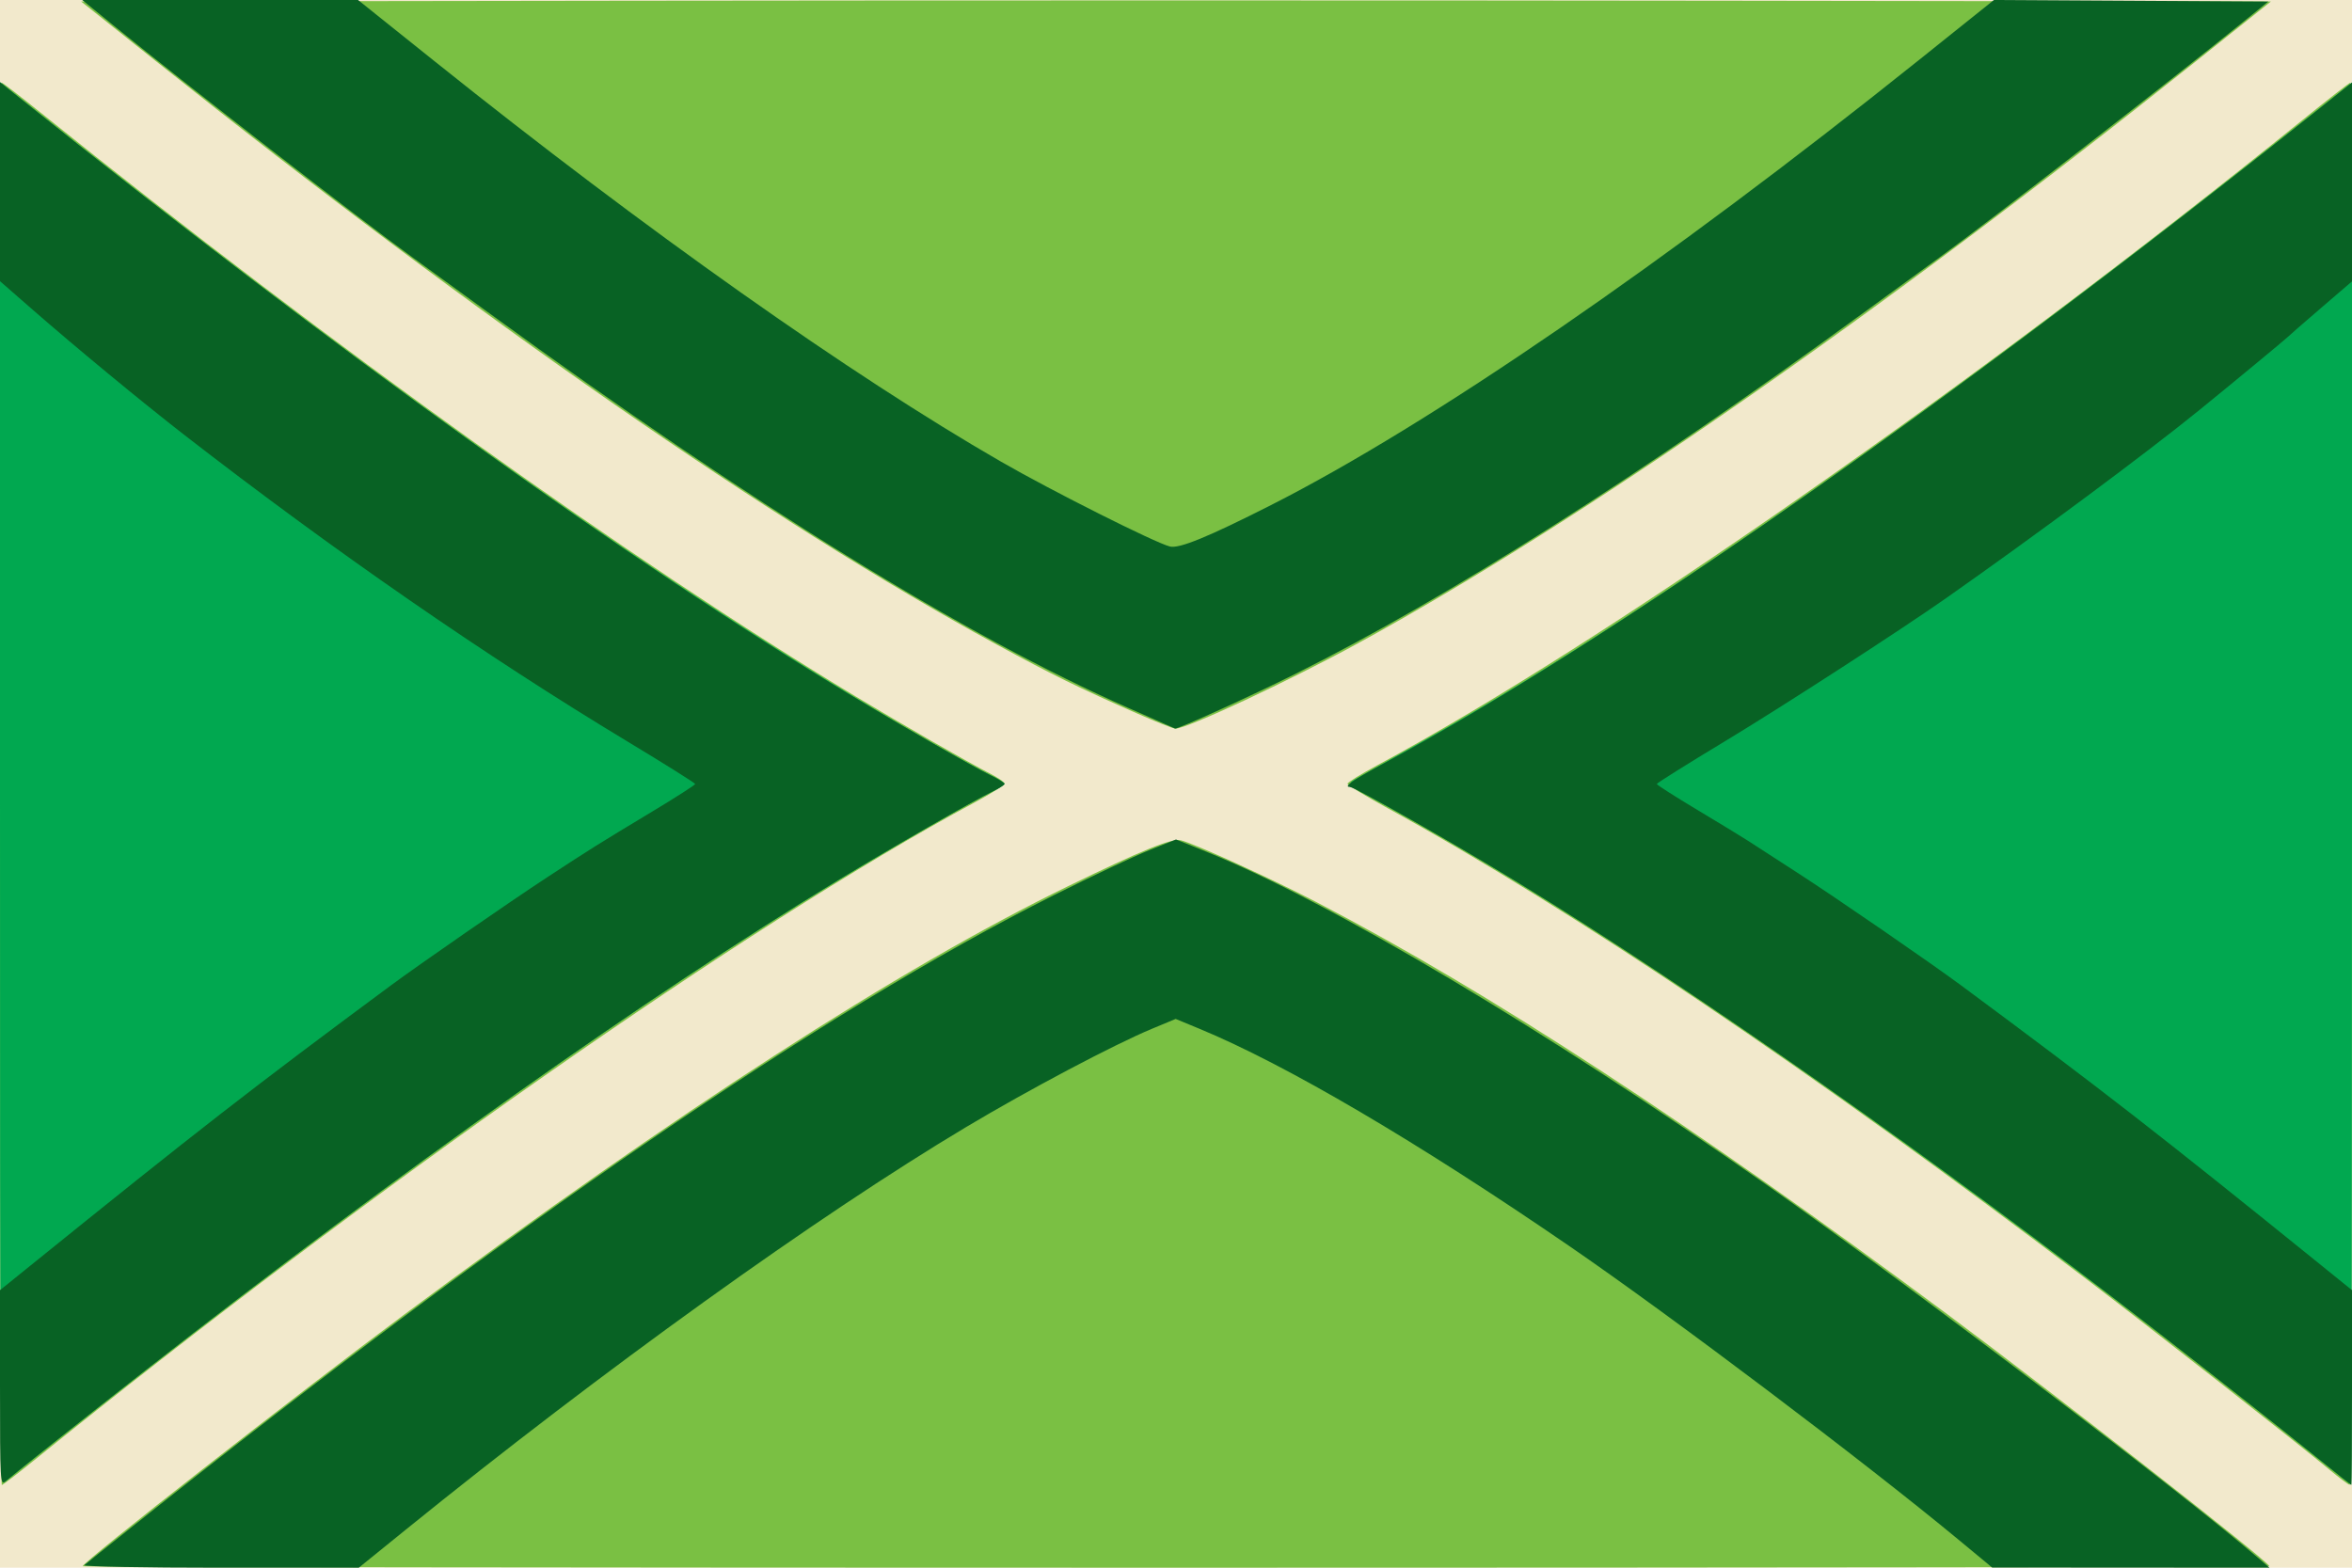
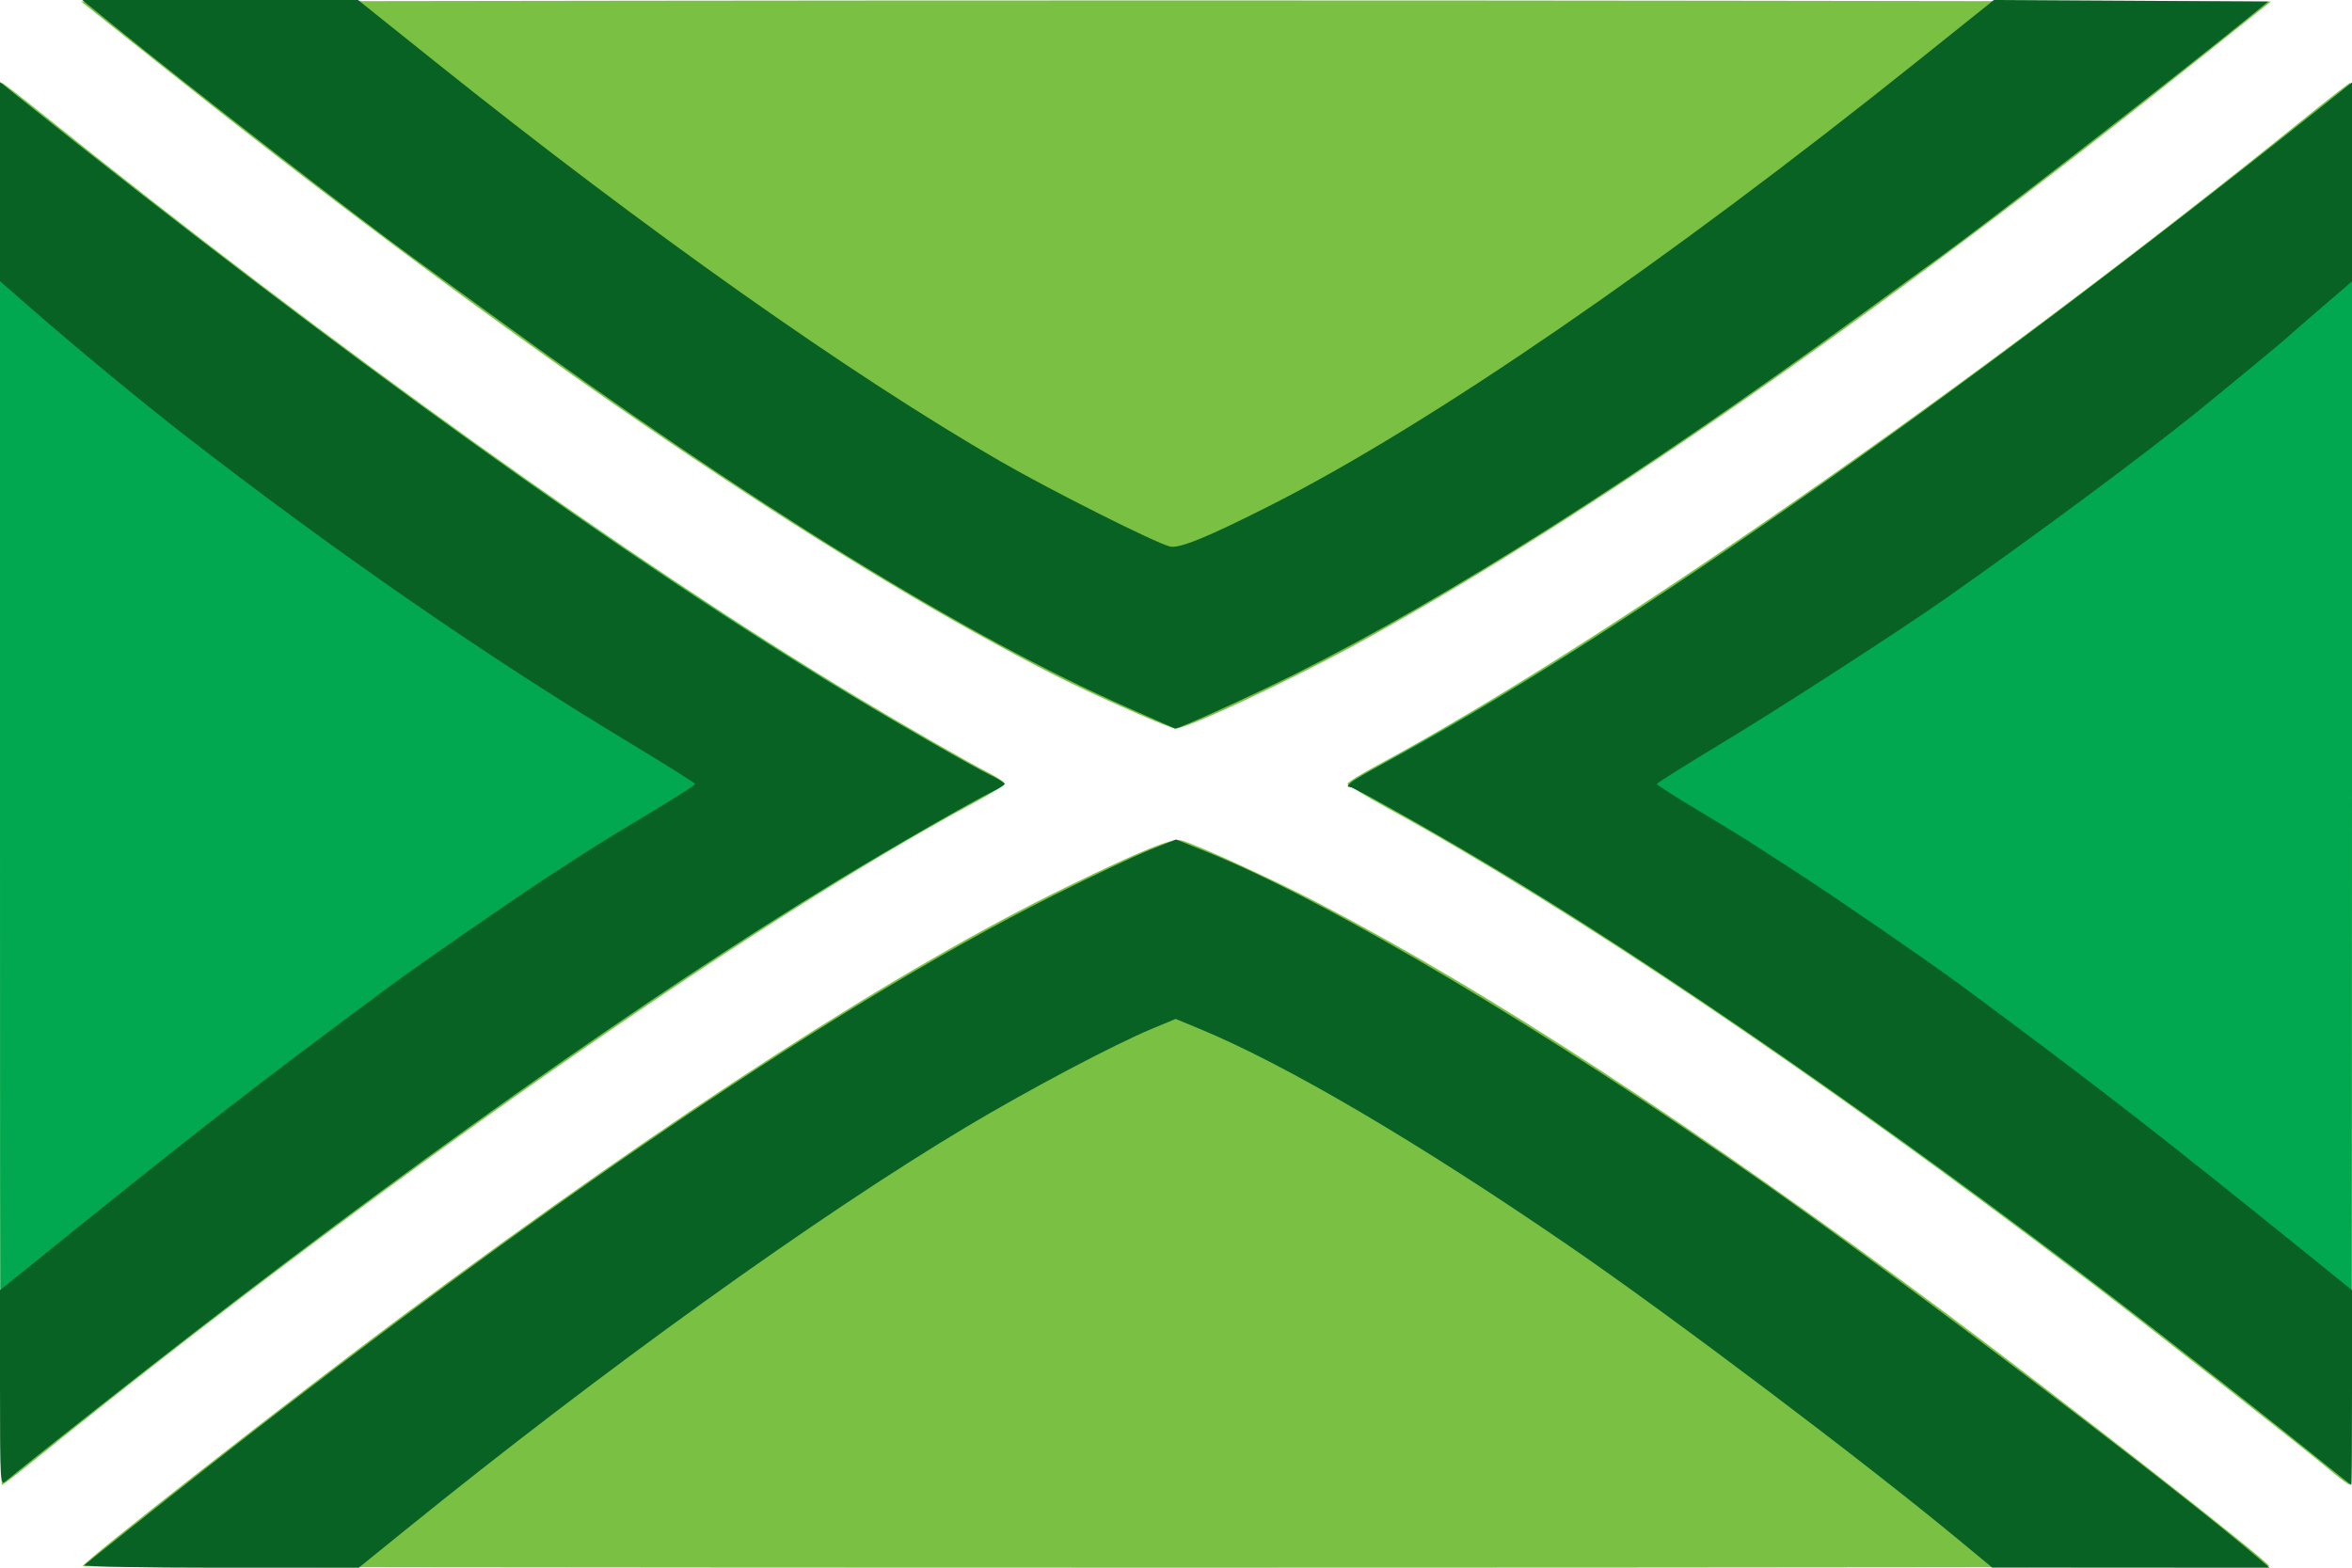
<svg xmlns="http://www.w3.org/2000/svg" width="768" height="512">
-   <path style="fill:#f2e9cc;fill-opacity:1" d="M8.113 797.746v-256H776.113v512H8.113Z" transform="translate(-8.113 -541.746)" />
  <path style="fill:#7ac043;fill-opacity:1" d="M35.113 1053.272c0-1.377 69.977-56.164 105-82.207 88.972-66.16 161.435-112.94 216.5-139.766 24.369-11.872 34.149-15.857 37.098-15.117 4.584 1.151 29.832 12.67 44.402 20.259 56.584 29.472 122.892 72.807 206 134.63 35.944 26.738 105 80.798 105 82.198 0 .263-160.65.477-357 .477s-357-.214-357-.475zM8.113 797.746c0-125.95.244-229 .542-229 .298 0 6.036 4.413 12.75 9.806C116.936 655.289 214.465 725.159 287.613 769.264c15.189 9.158 37.074 21.726 43.536 25 2.73 1.383 4.964 2.919 4.964 3.412 0 .493-4.388 3.258-9.75 6.144-74.13 39.892-197.355 126.113-307.422 215.106-5.32 4.301-9.932 7.82-10.25 7.82-.318 0-.578-103.05-.578-229zM768.613 1021.616c-9.705-8.117-58.422-46.319-79-61.949-88.969-67.574-167.926-120.809-228.299-153.924-7.26-3.982-13.201-7.597-13.201-8.032 0-.435 4.388-3.155 9.75-6.044C531.76 751.859 653.924 666.646 759.821 581.041c8.365-6.762 15.452-12.294 15.75-12.294.298 0 .541 103.05.541 229s-.338 228.975-.75 228.944c-.412-.031-3.45-2.314-6.75-5.074zm-389-246.768c-19.355-8.519-27.601-12.565-46-22.571-72.779-39.58-169.14-106.449-274.5-190.489l-24.5-19.542 178.75-.253c98.312-.139 259.188-.139 357.5 0l178.75.253-24.5 19.55c-104.178 83.13-200.869 150.304-273.5 190.009-22.522 12.312-56.057 27.992-59.699 27.913-.716-.015-6.251-2.207-12.301-4.87z" transform="translate(-8.113 -541.746)" />
  <path d="M8.113 797.82v-229.236l5.75 4.608C127.611 664.342 229.997 736.861 310.113 783.025c9.075 5.229 18.637 10.545 21.25 11.814 2.612 1.268 4.75 2.577 4.75 2.908 0 .331-2.077 1.61-4.615 2.844-6.621 3.217-30.216 16.801-49.222 28.338-63.213 38.372-142.564 94.512-227.163 160.717-18.29 14.313-41.86 33.022-45.25 35.917-1.666 1.423-1.75-9.519-1.75-227.742zM765.113 1018.129C697.45 963.418 615.758 903.06 552.307 860.9c-31.806-21.134-66.429-42.312-91.535-55.992-12.447-6.782-12.769-7.04-10.5-8.419 1.288-.782 10.513-5.99 20.501-11.571 74.389-41.571 178.183-114.732 294.59-207.646l10.75-8.58v229.027c0 125.965-.113 228.999-.25 228.964-.138-.035-4.975-3.884-10.75-8.554z" style="fill:#01a850;fill-opacity:1" transform="translate(-8.113 -541.746)" />
  <path d="M27.55 511.161c.522-.467 7.7-6.232 15.95-12.812C166.219 400.474 269.211 329.897 344 292.424c12.375-6.2 26.439-12.845 31.253-14.767l8.753-3.493 10.13 4.095c40.129 16.221 110.985 58.362 182.364 108.459 45.904 32.218 135.824 100.491 161.285 122.458l3.285 2.834-45.285-.028-45.285-.028-11-9.11c-30.891-25.583-93.628-72.926-127-95.836-49.624-34.067-92.622-59.338-120.804-71l-7.804-3.229-7.696 3.197c-12.398 5.15-40.22 19.865-60.684 32.094-48.696 29.101-118.674 79.393-183.184 131.65l-15.172 12.291H71.878c-24.903 0-44.85-.382-44.328-.849zm-27.55-57.818v-31.977l9.75-7.879c54.63-44.148 72.625-58.14 117.75-91.556 9.419-6.975 38.996-27.442 51.204-35.432 14.636-9.58 16.309-10.627 34.263-21.441 7.718-4.649 14.033-8.699 14.032-9-.001-.301-10.013-6.589-22.25-13.972-46.264-27.915-95.847-62.233-144.749-100.184-13.495-10.473-35.155-28.363-49.25-40.676l-10.75-9.391V26.848l5.75 4.608C108.406 113.717 205.844 183.765 278 227.178c16.882 10.157 39.736 23.244 45.385 25.988 2.538 1.233 4.615 2.519 4.615 2.858 0 .339-1.688 1.413-3.75 2.387-5.724 2.704-33.946 18.905-50.8 29.161-62.932 38.297-142.445 94.596-226.45 160.336-18.29 14.313-41.86 33.022-45.25 35.917-1.661 1.419-1.75-.126-1.75-30.482zM757 476.392c-10.655-8.616-30.425-24.206-52.39-41.314-70.164-54.649-151.52-111.807-209.61-147.263-20.838-12.719-52.694-30.805-54.258-30.805-2.149 0 1.02-2.237 10.017-7.07C524.662 210.237 635.643 132.6 757.25 35.536L768 26.956v64.945l-10.25 8.802c-5.638 4.841-10.475 9.061-10.75 9.377-.468.538-19.343 16.138-28.954 23.931-17.703 14.354-52.622 40.292-82.546 61.317-14.784 10.387-53.55 35.476-72.249 46.759-12.237 7.384-22.25 13.666-22.25 13.961-.001.295 5.962 4.109 13.249 8.476 7.287 4.367 14.649 8.85 16.359 9.964 1.71 1.113 9.028 5.849 16.263 10.524 12.724 8.222 43.4 29.34 53.628 36.918 45.76 33.905 64.174 48.223 117.75 91.552l9.75 7.885v31.822c0 17.502-.113 31.793-.25 31.758-.138-.035-4.975-3.884-10.75-8.554zM381 236.753c-1.375-.617-7-3.1-12.5-5.517-52.983-23.283-122.989-66.514-208.331-128.651-10.632-7.741-22.125-16.1-25.539-18.575-18.021-13.061-73.463-56.063-96.944-75.19L26.871.01h90.06l25.295 20.25c68.364 54.73 135.53 102.212 184.554 130.468 16.671 9.609 50.444 26.58 55.255 27.766 3.034.748 12.498-3.133 32.985-13.529 52.104-26.438 128.798-79.121 211.276-145.131L651.09-.01 695.878.25l44.788.26-8.583 6.96c-23.737 19.247-82.365 64.718-98.739 76.58-3.386 2.453-14.861 10.807-25.5 18.564-72.752 53.046-134.661 92.391-184.763 117.422-14.439 7.214-38.55 18.179-39.375 17.907-.113-.037-1.33-.573-2.705-1.19z" style="fill:#086224;fill-opacity:1" />
</svg>